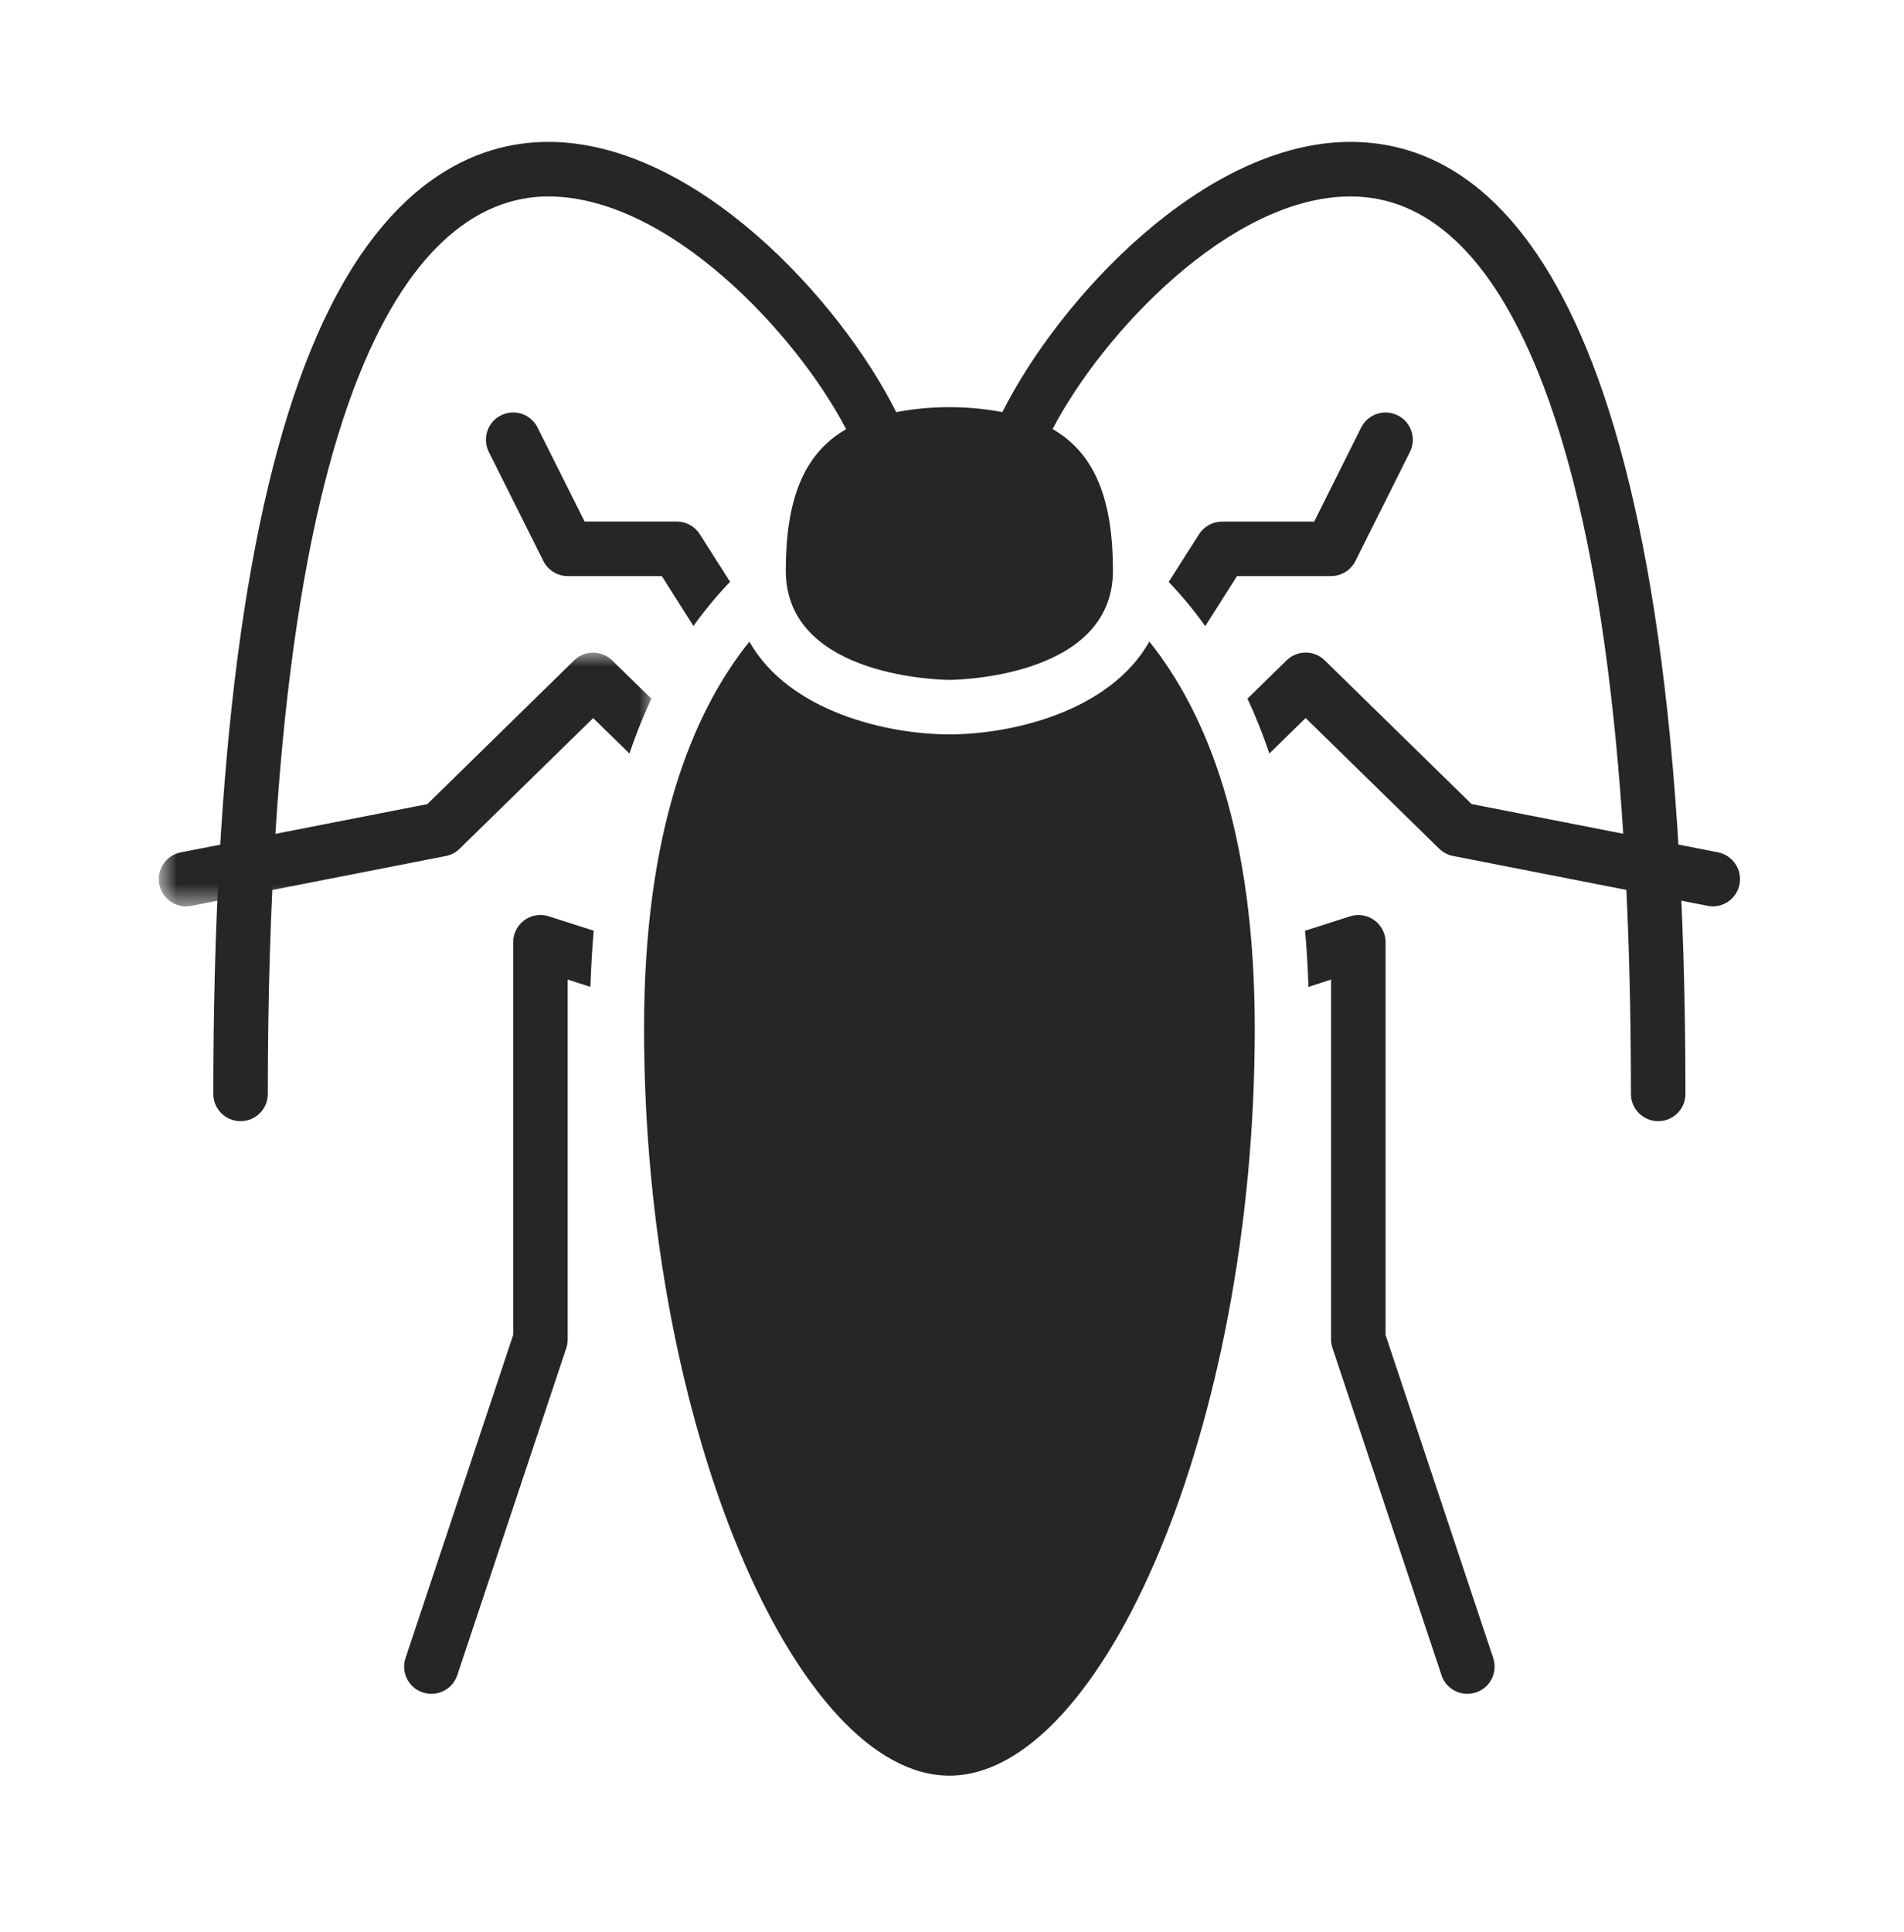
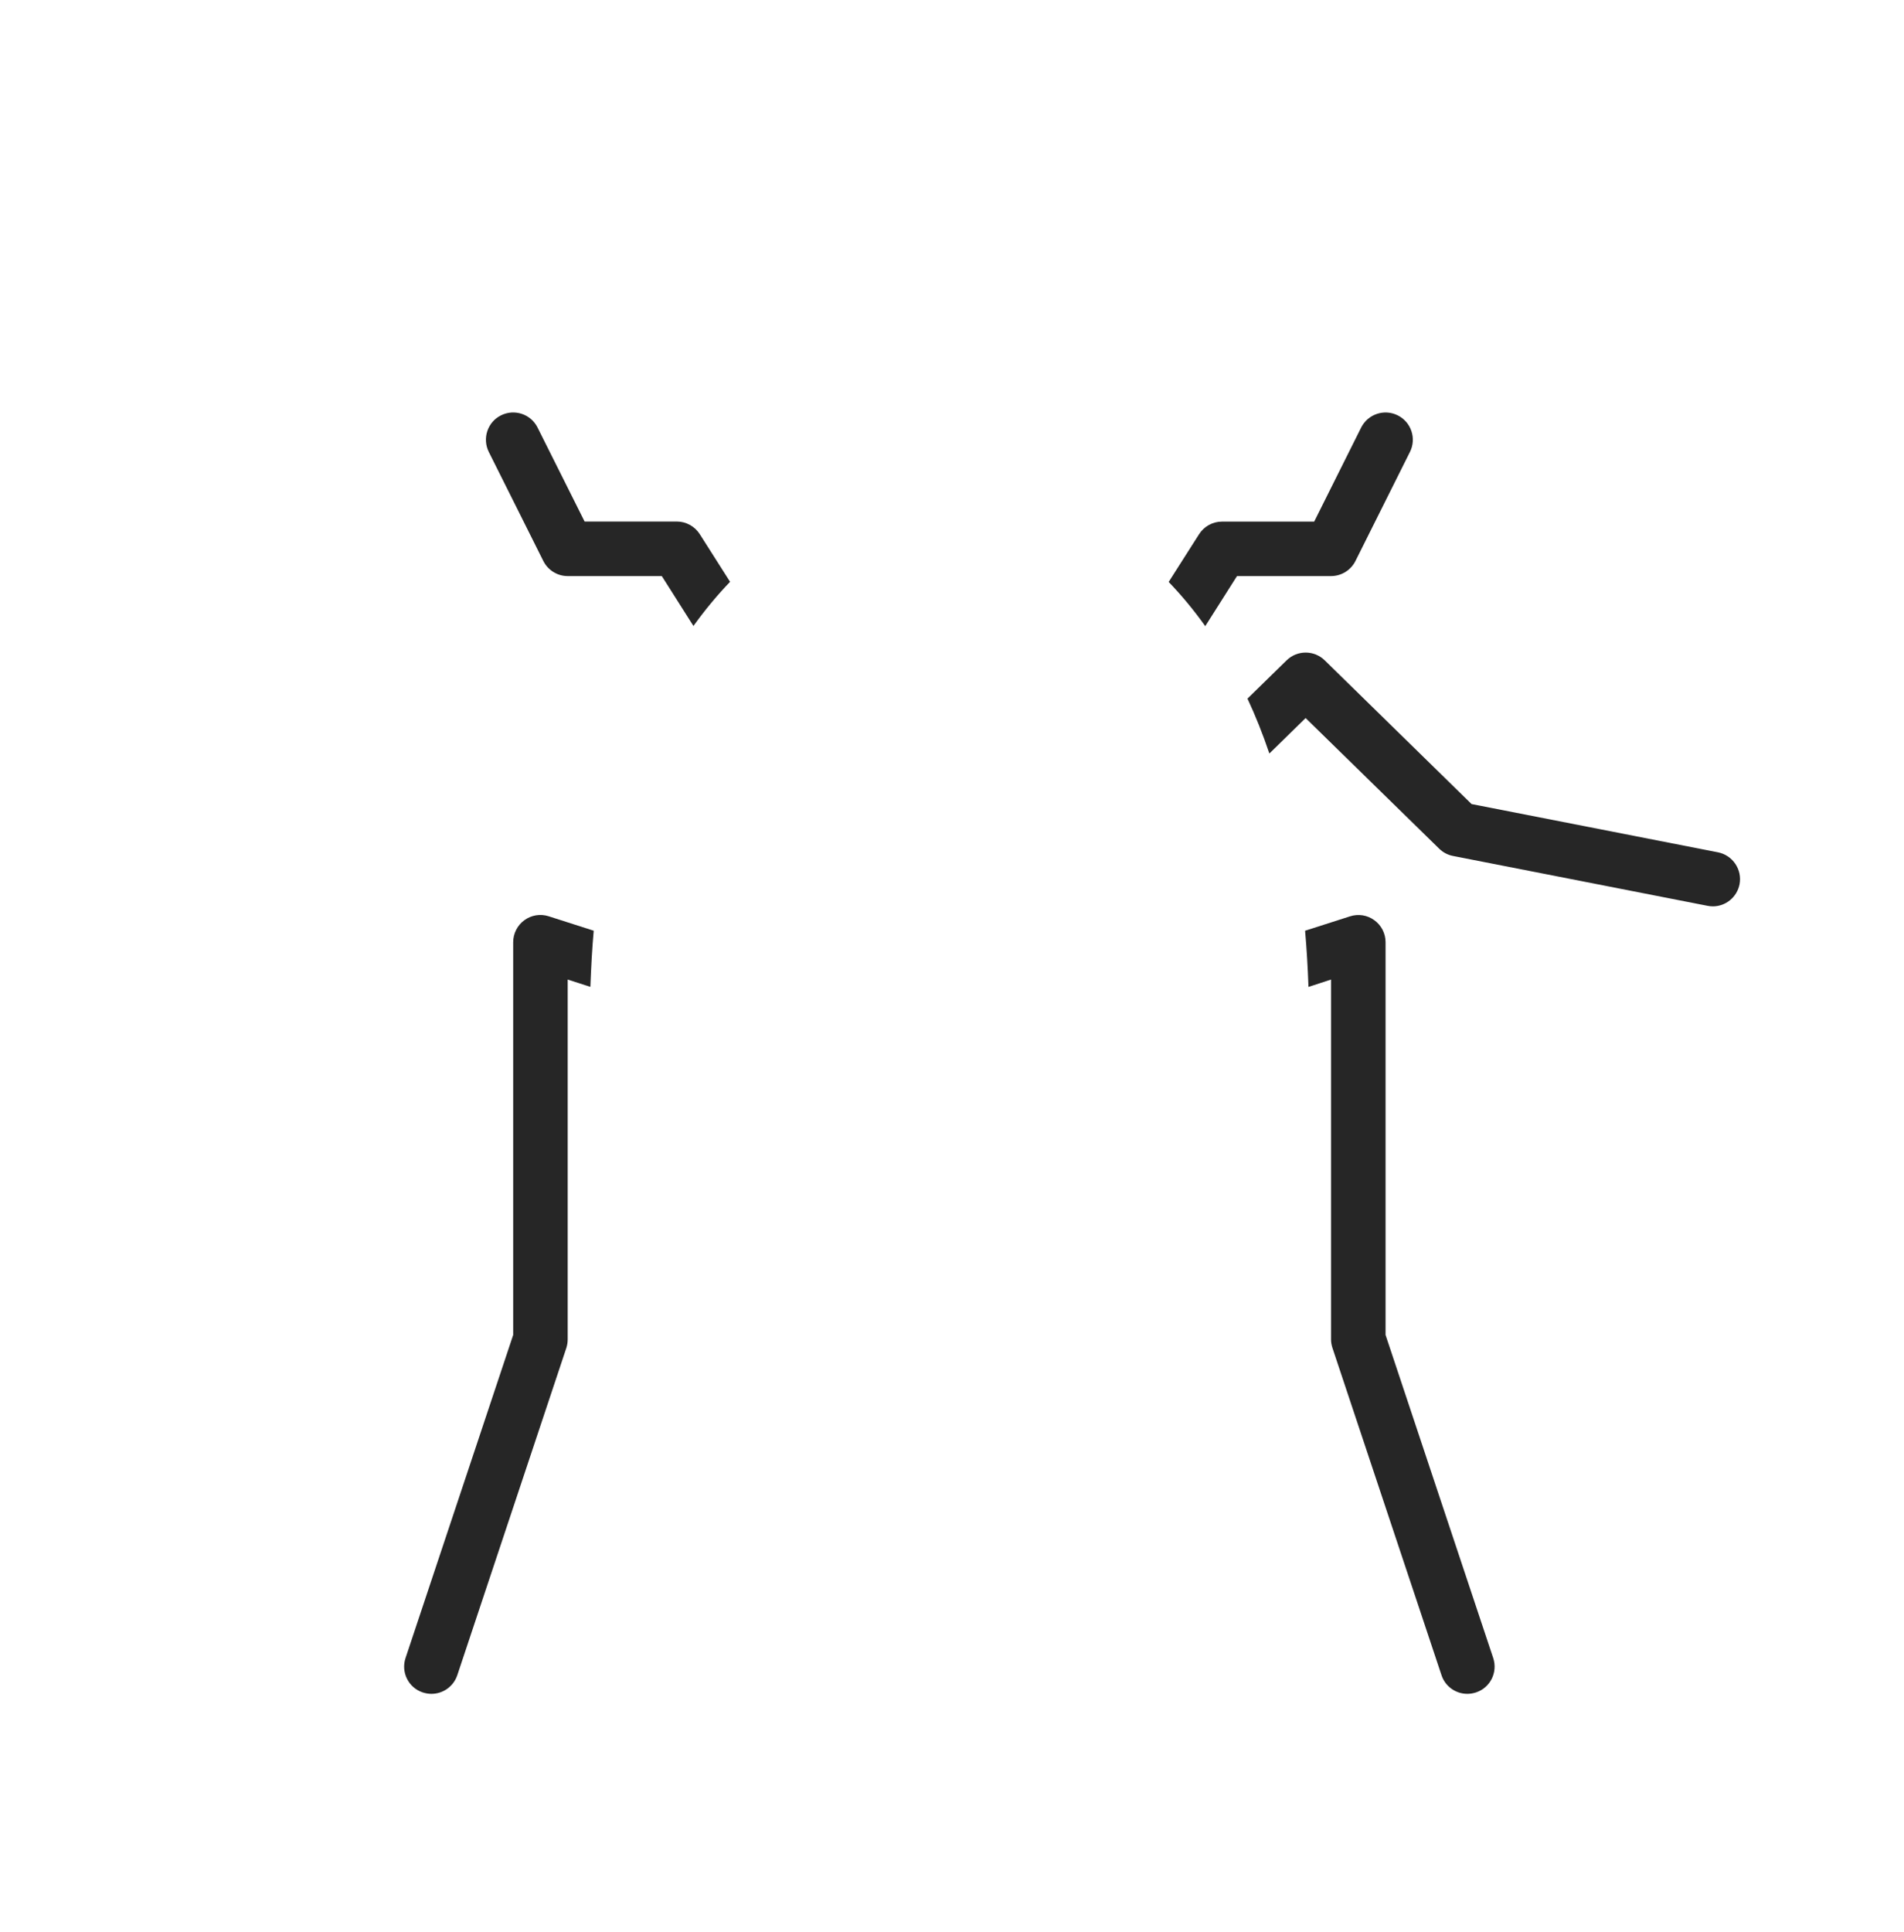
<svg xmlns="http://www.w3.org/2000/svg" width="70" height="71" viewBox="0 0 70 71" fill="none">
  <path d="M25.728 19.634C25.544 19.345 25.223 19.168 24.88 19.168H21.493L19.763 15.713C19.514 15.218 18.915 15.019 18.418 15.266C17.923 15.512 17.724 16.116 17.971 16.611L19.976 20.62C20.146 20.957 20.491 21.173 20.871 21.173H24.331L25.494 23.007C25.927 22.404 26.378 21.865 26.841 21.384L25.728 19.634Z" fill="#262626" />
  <mask id="mask0_22_626" style="mask-type:luminance" maskUnits="userSpaceOnUse" x="5" y="23" width="20" height="11">
    <path d="M5.837 23.959H24.025V33.379H5.837V23.959Z" fill="white" />
  </mask>
  <g mask="url(#mask0_22_626)">
-     <path d="M22.507 24.272C22.118 23.891 21.495 23.891 21.106 24.272L15.71 29.554L6.647 31.328C6.104 31.436 5.749 31.959 5.857 32.504C5.951 32.981 6.37 33.314 6.839 33.314C6.901 33.314 6.966 33.306 7.034 33.294L16.389 31.462C16.582 31.426 16.758 31.334 16.896 31.196L21.808 26.393L23.141 27.694C23.385 26.972 23.656 26.302 23.946 25.679L22.507 24.272Z" fill="#262626" />
-   </g>
+     </g>
  <path d="M20.174 33.677C19.871 33.579 19.538 33.631 19.278 33.821C19.019 34.01 18.867 34.313 18.867 34.631V49.064L14.91 60.937C14.734 61.462 15.018 62.031 15.543 62.203C15.647 62.237 15.756 62.255 15.86 62.255C16.281 62.255 16.67 61.991 16.812 61.57L20.821 49.543C20.854 49.441 20.871 49.334 20.871 49.226V36.002L21.705 36.271C21.732 35.556 21.768 34.866 21.828 34.207L20.174 33.677Z" fill="#262626" />
  <path d="M45.478 21.173H48.935C49.314 21.173 49.661 20.959 49.832 20.62L51.836 16.611C52.085 16.116 51.882 15.512 51.387 15.266C50.892 15.019 50.291 15.22 50.042 15.715L48.316 19.171H44.926C44.584 19.171 44.265 19.347 44.081 19.638L42.966 21.389C43.427 21.867 43.88 22.408 44.311 23.013L45.478 21.173Z" fill="#262626" />
  <path d="M63.162 31.326L54.102 29.552L48.703 24.27C48.314 23.889 47.691 23.889 47.302 24.27L45.863 25.677C46.155 26.3 46.424 26.972 46.668 27.694L48.001 26.391L52.913 31.194C53.053 31.33 53.23 31.424 53.422 31.46L62.777 33.292C62.841 33.304 62.907 33.312 62.972 33.312C63.441 33.312 63.858 32.98 63.954 32.502C64.058 31.959 63.703 31.434 63.162 31.326Z" fill="#262626" />
  <path d="M48.935 36.002V49.226C48.935 49.334 48.954 49.439 48.988 49.543L52.997 61.57C53.135 61.991 53.528 62.255 53.947 62.255C54.053 62.255 54.157 62.237 54.264 62.203C54.789 62.031 55.072 61.464 54.897 60.937L50.94 49.064V34.631C50.94 34.312 50.788 34.01 50.529 33.823C50.269 33.631 49.936 33.581 49.633 33.679L47.981 34.208C48.04 34.868 48.08 35.559 48.106 36.273L48.935 36.002Z" fill="#262626" />
-   <path d="M42.256 23.581C40.763 26.212 37.078 26.992 34.903 26.992C32.728 26.992 29.042 26.21 27.549 23.583C25.432 26.229 23.678 30.576 23.678 37.802C23.678 52.447 29.291 65.262 34.903 65.262C40.518 65.262 46.131 52.445 46.131 37.802C46.129 30.574 44.373 26.227 42.256 23.581Z" fill="#262626" />
-   <path d="M49.651 5.215C44.271 5.215 38.951 10.974 36.852 15.146C36.269 15.037 35.637 14.965 34.901 14.965C34.166 14.965 33.534 15.037 32.951 15.148C30.854 10.974 25.534 5.215 20.156 5.215C17.592 5.215 13.992 6.55 11.41 12.909C9.04 18.738 7.842 27.922 7.842 40.206C7.842 40.759 8.291 41.208 8.844 41.208C9.397 41.208 9.846 40.759 9.846 40.206C9.846 11.505 16.307 7.22 20.156 7.22C24.584 7.22 29.288 12.275 31.107 15.773C29.505 16.699 28.89 18.431 28.89 20.977C28.89 24.988 34.904 24.988 34.904 24.988C34.904 24.988 40.917 24.988 40.917 20.977C40.917 18.431 40.3 16.699 38.7 15.769C40.518 12.275 45.221 7.22 49.651 7.22C52.486 7.22 54.803 9.387 56.541 13.664C58.81 19.251 59.961 28.181 59.961 40.206C59.961 40.759 60.41 41.208 60.963 41.208C61.516 41.208 61.965 40.759 61.965 40.206C61.965 11.285 55.268 5.215 49.651 5.215Z" fill="#262626" />
</svg>